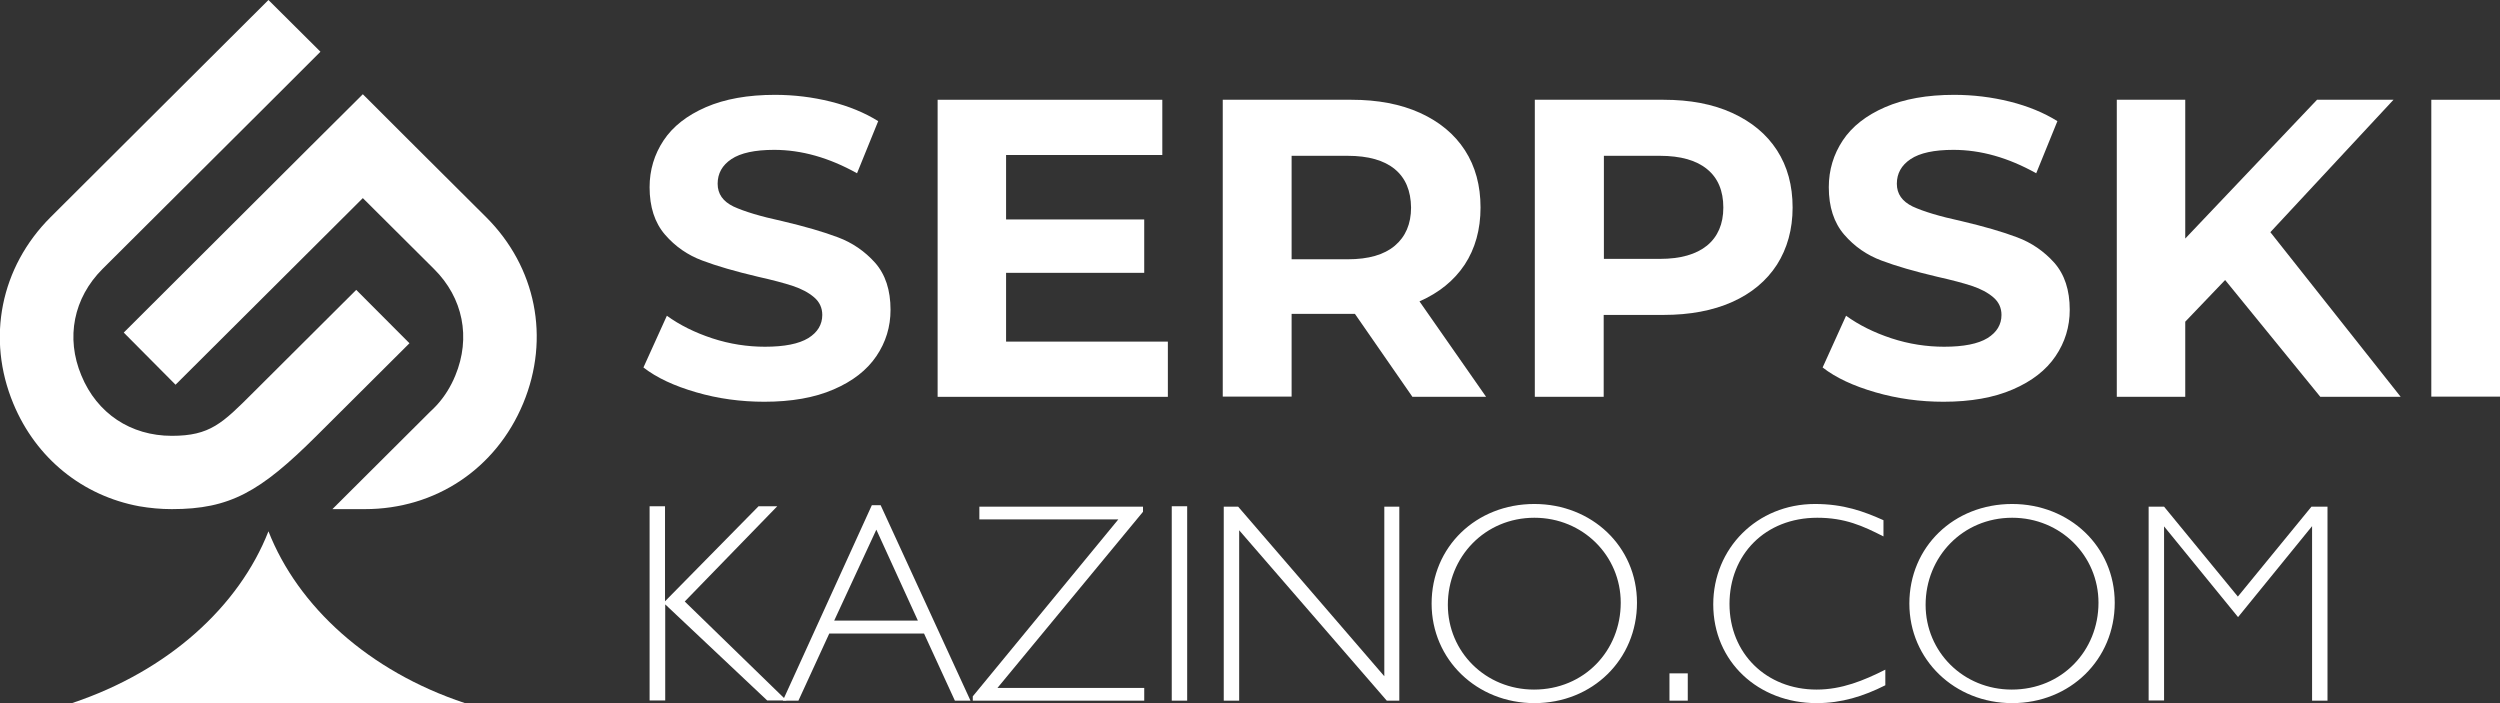
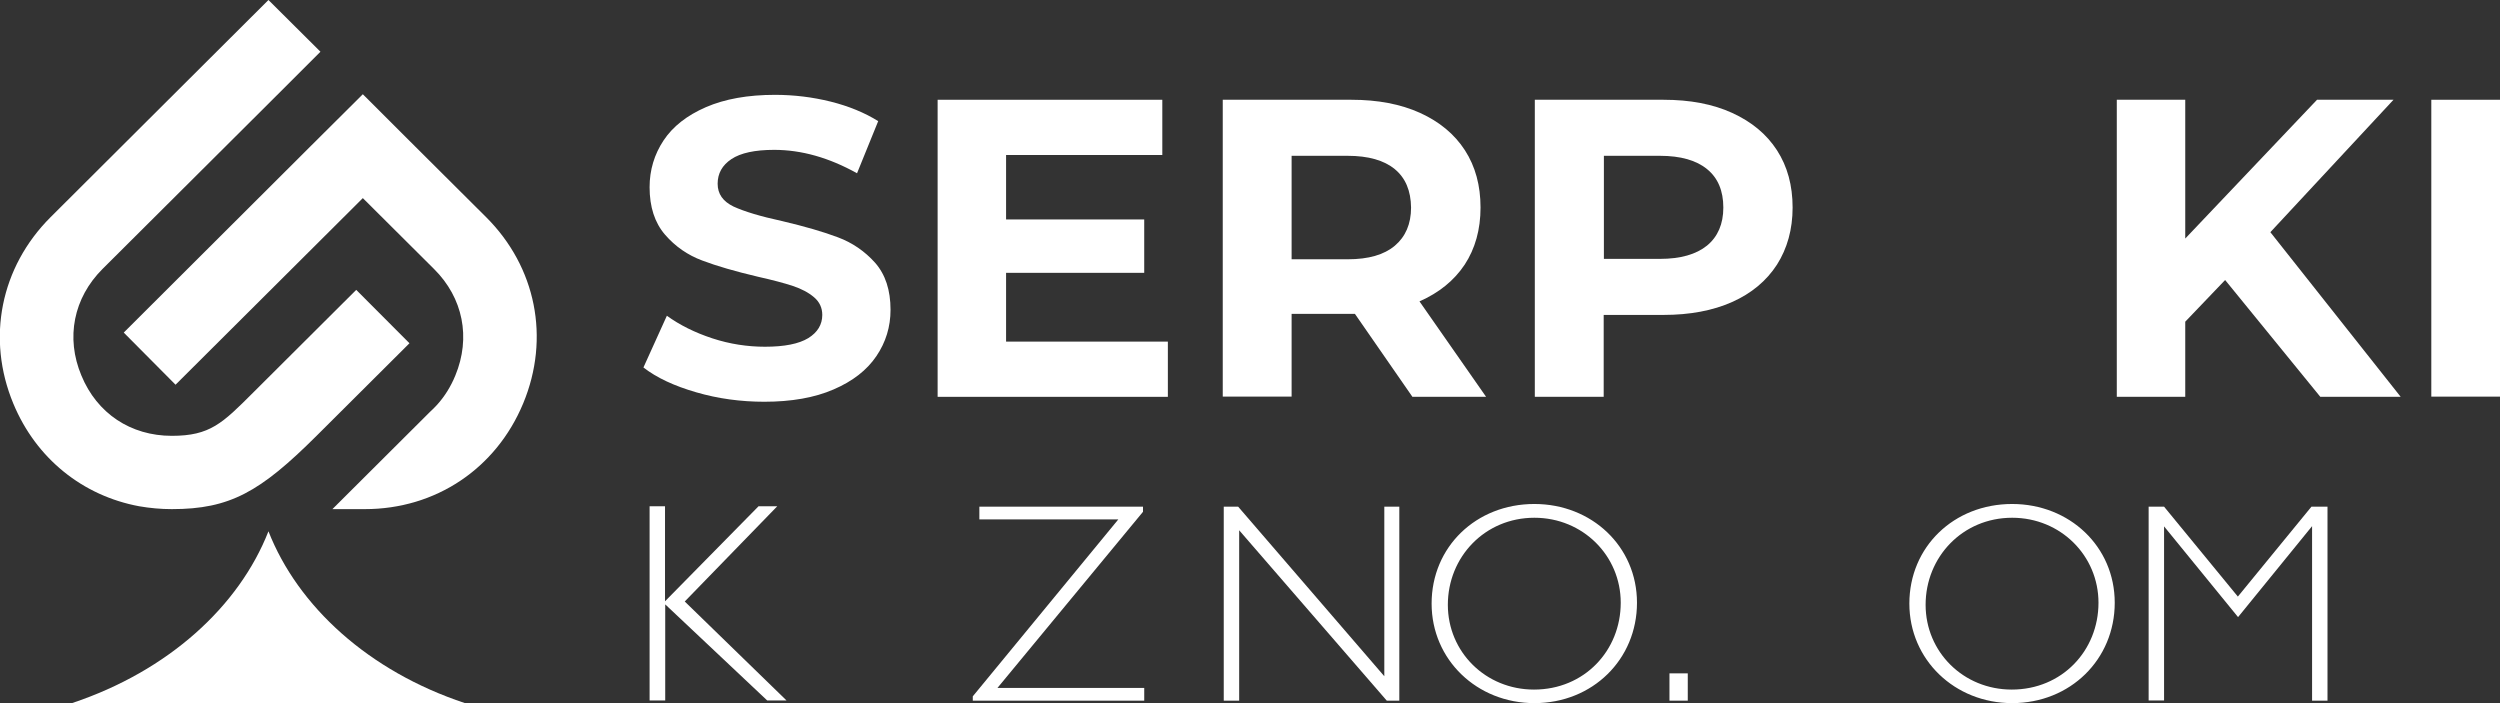
<svg xmlns="http://www.w3.org/2000/svg" width="160" height="45" viewBox="0 0 160 45" fill="none">
  <rect x="0" y="0" width="160" height="45" fill="#333333" stroke="none" />
  <g clip-path="url(#clip0)">
    <path fill-rule="evenodd" clip-rule="evenodd" d="M17.181 6.635L6.563 17.212C4.708 19.064 4.195 21.613 5.208 24.031C6.208 26.461 8.366 27.893 10.997 27.893C13.444 27.893 14.234 27.092 16.207 25.121L22.799 18.552L26.206 21.968L20.259 27.893C16.655 31.48 14.72 32.584 10.997 32.584C10.287 32.584 9.589 32.518 8.905 32.4C5.3 31.73 2.314 29.352 0.853 25.831C-0.883 21.653 0.038 17.093 3.235 13.901L17.181 0L20.509 3.311L17.181 6.635Z" fill="white" />
    <path fill-rule="evenodd" clip-rule="evenodd" d="M29.142 24.031C30.142 21.613 29.642 19.064 27.774 17.212L23.221 12.679L11.235 24.622L7.92 21.285L19.893 9.342L23.221 6.031L26.55 9.355L31.102 13.888C34.312 17.08 35.22 21.639 33.484 25.817C31.747 29.996 27.879 32.584 23.353 32.584H21.274L27.51 26.369C27.668 26.225 27.826 26.067 27.971 25.91C28.458 25.371 28.852 24.74 29.142 24.031Z" fill="white" />
-     <path fill-rule="evenodd" clip-rule="evenodd" d="M17.181 34.003C15.3 38.799 10.787 42.937 4.604 45H17.181H29.759C23.576 42.95 19.063 38.799 17.181 34.003Z" fill="white" />
+     <path fill-rule="evenodd" clip-rule="evenodd" d="M17.181 34.003C15.3 38.799 10.787 42.937 4.604 45H29.759C23.576 42.95 19.063 38.799 17.181 34.003Z" fill="white" />
    <path d="M44.561 25.108C43.153 24.701 42.022 24.175 41.18 23.518L42.68 20.207C43.495 20.799 44.469 21.285 45.587 21.653C46.706 22.02 47.837 22.191 48.955 22.191C50.205 22.191 51.126 22.007 51.731 21.639C52.324 21.271 52.626 20.772 52.626 20.155C52.626 19.708 52.455 19.327 52.1 19.025C51.745 18.723 51.297 18.486 50.745 18.302C50.192 18.118 49.442 17.921 48.508 17.711C47.061 17.369 45.877 17.028 44.943 16.673C44.022 16.331 43.219 15.78 42.561 15.018C41.903 14.255 41.574 13.244 41.574 11.982C41.574 10.879 41.877 9.88 42.469 8.987C43.061 8.093 43.969 7.384 45.179 6.858C46.39 6.333 47.863 6.07 49.6 6.07C50.81 6.07 52.008 6.215 53.166 6.504C54.323 6.793 55.336 7.213 56.205 7.752L54.85 11.089C53.06 10.091 51.297 9.591 49.547 9.591C48.311 9.591 47.403 9.788 46.811 10.182C46.219 10.577 45.929 11.102 45.929 11.759C45.929 12.416 46.271 12.889 46.942 13.217C47.627 13.533 48.666 13.848 50.06 14.15C51.508 14.492 52.692 14.834 53.626 15.188C54.547 15.53 55.35 16.082 56.007 16.817C56.665 17.566 56.994 18.565 56.994 19.826C56.994 20.917 56.692 21.902 56.086 22.796C55.481 23.689 54.573 24.398 53.35 24.924C52.139 25.45 50.653 25.712 48.916 25.712C47.416 25.712 45.956 25.515 44.561 25.108Z" fill="white" />
    <path d="M74.743 21.863V25.397H60.008V6.385H74.388V9.92H64.389V14.045H73.23V17.461H64.389V21.863H74.743Z" fill="white" />
    <path d="M90.386 25.384L86.716 20.089H86.492H82.663V25.384H78.256V6.385H86.492C88.176 6.385 89.636 6.661 90.886 7.226C92.123 7.791 93.084 8.58 93.755 9.617C94.426 10.655 94.754 11.877 94.754 13.283C94.754 14.689 94.412 15.911 93.741 16.936C93.057 17.961 92.097 18.736 90.847 19.288L95.11 25.397H90.386V25.384ZM89.268 10.826C88.584 10.261 87.571 9.972 86.255 9.972H82.663V16.594H86.255C87.584 16.594 88.584 16.305 89.268 15.727C89.952 15.149 90.308 14.334 90.308 13.283C90.294 12.206 89.952 11.391 89.268 10.826Z" fill="white" />
    <path d="M110.859 7.226C112.096 7.791 113.056 8.58 113.727 9.617C114.398 10.655 114.727 11.877 114.727 13.283C114.727 14.676 114.385 15.898 113.727 16.936C113.056 17.974 112.096 18.775 110.859 19.327C109.622 19.879 108.149 20.155 106.465 20.155H102.636V25.397H98.228V6.385H106.465C108.162 6.385 109.622 6.661 110.859 7.226ZM109.254 15.714C109.938 15.149 110.293 14.334 110.293 13.283C110.293 12.219 109.951 11.391 109.254 10.826C108.57 10.261 107.557 9.972 106.241 9.972H102.649V16.568H106.241C107.557 16.568 108.557 16.279 109.254 15.714Z" fill="white" />
-     <path d="M120.03 25.108C118.622 24.701 117.49 24.175 116.648 23.518L118.148 20.207C118.964 20.799 119.938 21.285 121.056 21.653C122.174 22.02 123.306 22.191 124.424 22.191C125.674 22.191 126.595 22.007 127.2 21.639C127.792 21.271 128.095 20.772 128.095 20.155C128.095 19.708 127.924 19.327 127.569 19.025C127.213 18.723 126.766 18.486 126.213 18.302C125.661 18.118 124.911 17.921 123.977 17.711C122.53 17.369 121.345 17.028 120.411 16.673C119.49 16.331 118.688 15.78 118.03 15.018C117.372 14.255 117.043 13.244 117.043 11.982C117.043 10.879 117.346 9.88 117.938 8.987C118.53 8.093 119.438 7.384 120.648 6.858C121.859 6.333 123.332 6.07 125.069 6.07C126.279 6.07 127.476 6.215 128.634 6.504C129.792 6.793 130.805 7.213 131.674 7.752L130.318 11.089C128.529 10.091 126.779 9.591 125.016 9.591C123.779 9.591 122.872 9.788 122.28 10.182C121.688 10.577 121.398 11.102 121.398 11.759C121.398 12.416 121.74 12.889 122.411 13.217C123.095 13.533 124.135 13.848 125.529 14.15C126.977 14.492 128.161 14.834 129.095 15.188C130.016 15.53 130.818 16.082 131.476 16.817C132.134 17.566 132.463 18.565 132.463 19.826C132.463 20.917 132.16 21.902 131.555 22.796C130.95 23.689 130.042 24.398 128.818 24.924C127.608 25.45 126.121 25.712 124.385 25.712C122.885 25.712 121.438 25.515 120.03 25.108Z" fill="white" />
    <path d="M142.408 17.921L139.856 20.588V25.397H135.475V6.385H139.856V15.267L148.289 6.385H153.184L145.303 14.86L153.644 25.397H148.5L142.408 17.921Z" fill="white" />
    <path d="M155.604 6.385H160.011V25.384H155.604V6.385Z" fill="white" />
    <path d="M41.574 32.4H42.561V38.483L48.547 32.4H49.745L43.824 38.496L50.337 44.829H49.1L42.574 38.68V44.829H41.574V32.4Z" fill="white" />
-     <path d="M55.797 32.334H56.362L62.112 44.842H61.112L59.138 40.546H53.073L51.099 44.842H50.1L55.797 32.334ZM56.086 33.898L53.389 39.718H58.744L56.086 33.898Z" fill="white" />
    <path d="M73.152 32.426V32.755L63.837 44.028H73.231V44.842H62.258V44.566L71.573 33.241H62.679V32.426H73.152Z" fill="white" />
-     <path d="M74.992 32.4H75.979V44.842H74.992V32.4Z" fill="white" />
    <path d="M78.334 32.426H79.241L88.596 43.279V32.426H89.556V44.842H88.754L79.307 33.937V44.842H78.32V32.426H78.334Z" fill="white" />
    <path d="M104.767 38.575C104.767 42.202 101.925 45 98.201 45C94.531 45 91.623 42.228 91.623 38.628C91.623 35.002 94.465 32.255 98.201 32.255C101.872 32.255 104.767 34.975 104.767 38.575ZM103.727 38.575C103.727 35.566 101.306 33.136 98.201 33.136C95.031 33.136 92.662 35.645 92.662 38.707C92.662 41.728 95.083 44.133 98.175 44.133C101.399 44.133 103.727 41.636 103.727 38.575Z" fill="white" />
    <path d="M108.017 43.095V44.842H106.846V43.095H108.017Z" fill="white" />
-     <path d="M116.266 44.133C117.871 44.133 119.279 43.555 120.661 42.858V43.857C119.253 44.566 117.858 45 116.266 45C112.53 45 109.648 42.346 109.648 38.68C109.648 35.107 112.438 32.255 116.161 32.255C117.99 32.255 119.279 32.728 120.542 33.293V34.331C119.227 33.661 118.082 33.136 116.306 33.136C112.964 33.136 110.688 35.501 110.688 38.654C110.688 41.807 113.03 44.133 116.266 44.133Z" fill="white" />
    <path d="M135.343 38.575C135.343 42.202 132.501 45 128.778 45C125.107 45 122.199 42.228 122.199 38.628C122.199 35.002 125.041 32.255 128.778 32.255C132.448 32.255 135.343 34.975 135.343 38.575ZM134.303 38.575C134.303 35.566 131.883 33.136 128.778 33.136C125.607 33.136 123.239 35.645 123.239 38.707C123.239 41.728 125.659 44.133 128.751 44.133C131.975 44.133 134.303 41.636 134.303 38.575Z" fill="white" />
    <path d="M137.5 32.426H138.5L143.223 38.181L147.933 32.426H148.96V44.842H147.973V33.674L143.236 39.495L138.5 33.688V44.829H137.513V32.426H137.5Z" fill="white" />
  </g>
  <defs>
    <clipPath id="clip0">
      <rect width="160" height="45" fill="white" />
    </clipPath>
  </defs>
</svg>